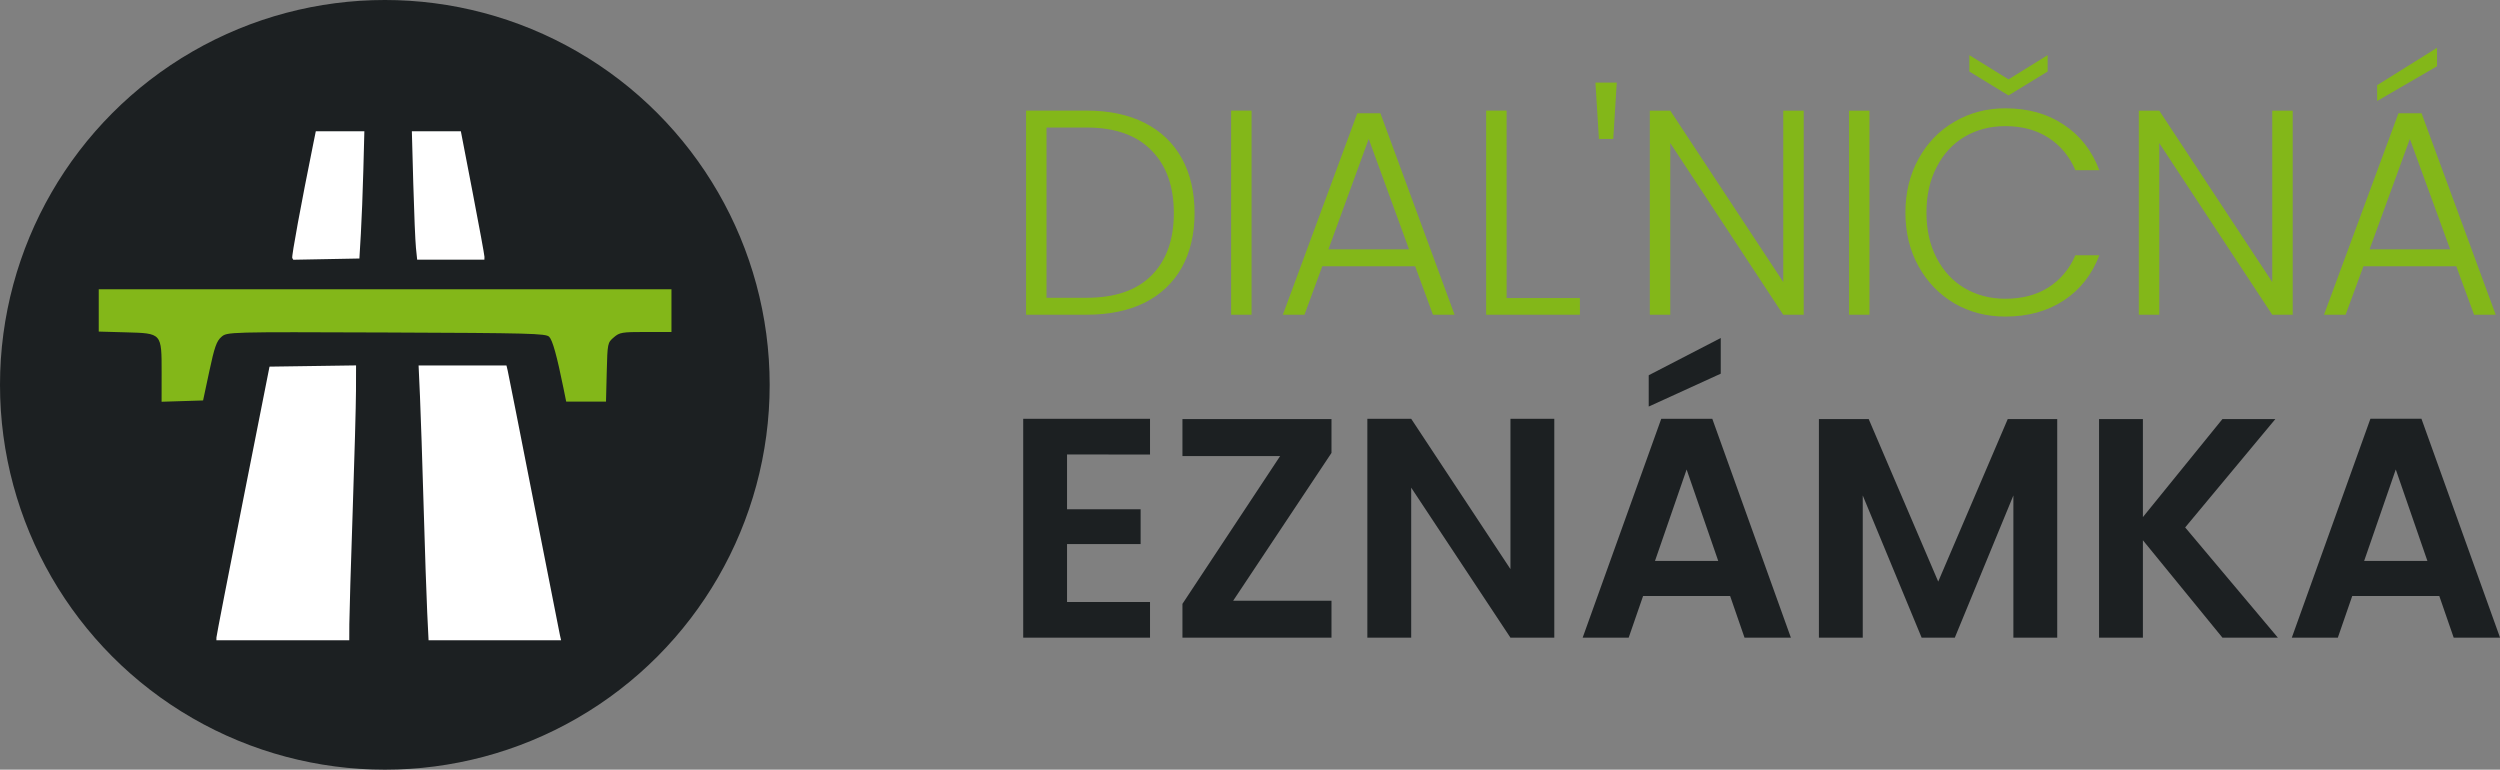
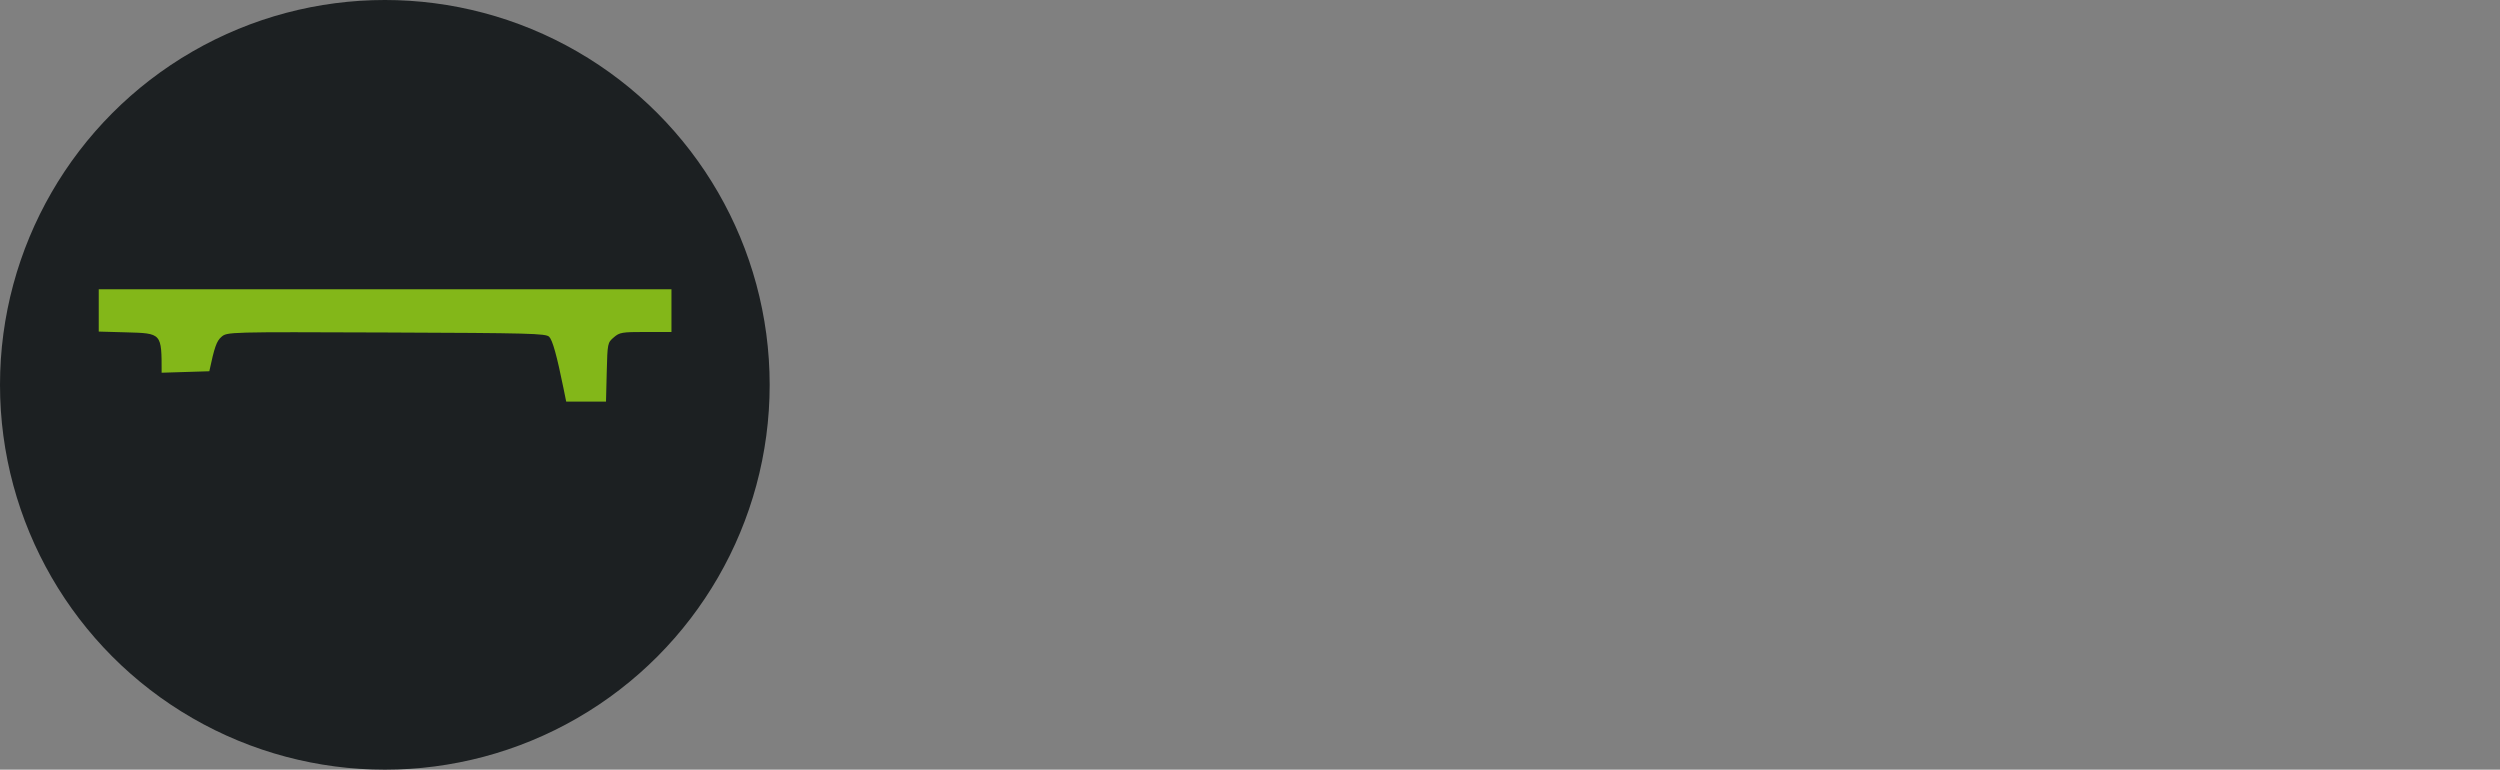
<svg xmlns="http://www.w3.org/2000/svg" xmlns:ns1="http://www.inkscape.org/namespaces/inkscape" xmlns:ns2="http://sodipodi.sourceforge.net/DTD/sodipodi-0.dtd" width="112.665mm" height="34.686mm" viewBox="0 0 112.665 34.686" version="1.1" id="svg1" xml:space="preserve" ns1:version="1.3 (0e150ed6c4, 2023-07-21)" ns2:docname="sk-logo.svg" ns1:export-filename="sk-logo-vektor-web.svg" ns1:export-xdpi="56.361561" ns1:export-ydpi="56.361561">
  <rect x="0" y="0" width="112.665" height="34.686" fill="#808080" stroke="none" />
  <ns2:namedview id="namedview1" pagecolor="#ffffff" bordercolor="#000000" borderopacity="0.25" ns1:showpageshadow="2" ns1:pageopacity="0.0" ns1:pagecheckerboard="0" ns1:deskcolor="#d1d1d1" ns1:document-units="mm" ns1:zoom="1.0469406" ns1:cx="113.66452" ns1:cy="132.29021" ns1:window-width="1920" ns1:window-height="1009" ns1:window-x="-8" ns1:window-y="-8" ns1:window-maximized="1" ns1:current-layer="layer1" />
  <defs id="defs1" />
  <g ns1:label="Vrstva 1" ns1:groupmode="layer" id="layer1" transform="translate(-25.185,-23.688)">
    <circle style="opacity:1;fill:#1c2022;fill-opacity:1;stroke-width:0" id="path3" cx="42.528" cy="41.031" r="17.343" />
-     <path style="fill:#83b719;fill-opacity:1;stroke-width:1" d="m 32.469,40.485 c 0,-1.795 0.018,-1.775 -1.61,-1.82 l -1.224,-0.034 v -0.953 -0.953 h 12.905 12.905 v 0.962 0.962 h -1.158 c -1.078,0 -1.178,0.017 -1.442,0.244 -0.28,0.241 -0.284,0.26 -0.317,1.569 l -0.033,1.325 H 51.597 50.701 L 50.583,41.204 c -0.3,-1.481 -0.496,-2.187 -0.649,-2.339 -0.15,-0.15 -0.854,-0.168 -7.34,-0.193 -7.175,-0.027 -7.175,-0.027 -7.435,0.202 -0.215,0.19 -0.309,0.457 -0.541,1.545 l -0.281,1.316 -0.935,0.029 -0.935,0.029 z" id="path1" />
-     <path style="fill:#ffffff;fill-opacity:1;stroke-width:1" d="m 34.939,52.416 c 0.001,-0.07 0.54,-2.845 1.197,-6.166 l 1.195,-6.039 1.95,-0.028 1.95,-0.028 -0.003,1.144 c -0.002,0.629 -0.069,3.085 -0.15,5.458 -0.081,2.373 -0.148,4.645 -0.15,5.05 l -0.003,0.736 h -2.994 -2.994 z m 9.499,-1.117 c -0.033,-0.684 -0.106,-2.842 -0.162,-4.796 -0.056,-1.954 -0.13,-4.181 -0.164,-4.948 l -0.063,-1.396 h 1.98 1.98 l 0.055,0.228 c 0.03,0.126 0.561,2.809 1.179,5.963 0.618,3.154 1.147,5.838 1.176,5.963 l 0.052,0.228 H 47.485 44.499 Z M 38.356,35.315 c -0.039,-0.065 0.399,-2.444 0.953,-5.179 l 0.108,-0.533 h 1.094 1.094 l -0.046,1.751 c -0.025,0.963 -0.076,2.253 -0.112,2.867 l -0.066,1.117 -1.49,0.028 -1.49,0.028 z m 5.574,-0.459 c -0.03,-0.293 -0.084,-1.595 -0.12,-2.893 l -0.064,-2.36 h 1.104 1.104 l 0.533,2.766 c 0.293,1.521 0.532,2.823 0.531,2.893 l -0.003,0.127 h -1.515 -1.515 z" id="path2" />
-     <path style="font-weight:300;font-size:13.161px;line-height:1.3;font-family:Poppins;-inkscape-font-specification:'Poppins Light';letter-spacing:-0.05px;word-spacing:0.003px;fill:#83b719;stroke-width:0" d="m 74.15,28.672 q 1.527,0 2.619,0.553 1.092,0.553 1.671,1.592 0.579,1.04 0.579,2.474 0,1.421 -0.579,2.461 -0.579,1.027 -1.671,1.579 -1.092,0.54 -2.619,0.54 h -2.724 v -9.199 z m 0,8.436 q 1.921,0 2.922,-1 1.013,-1.013 1.013,-2.816 0,-1.816 -1.013,-2.83 -1,-1.027 -2.922,-1.027 h -1.803 v 7.673 z m 7.438,-8.436 v 9.199 h -0.921 v -9.199 z m 7.372,7.015 h -4.185 l -0.803,2.185 h -0.974 l 3.356,-9.081 h 1.04 l 3.343,9.081 h -0.974 z m -0.276,-0.763 -1.816,-4.975 -1.816,4.975 z m 4.398,2.198 h 3.303 v 0.75 h -4.225 v -9.199 h 0.921 z m 4.964,-9.712 -0.158,2.54 h -0.645 l -0.158,-2.54 z m 8.425,10.463 h -0.921 l -5.093,-7.738 v 7.738 h -0.921 v -9.199 h 0.921 l 5.093,7.725 v -7.725 h 0.921 z m 2.963,-9.199 v 9.199 h -0.921 v -9.199 z m 1.621,4.593 q 0,-1.356 0.592,-2.422 0.592,-1.079 1.619,-1.671 1.027,-0.605 2.29,-0.605 1.54,0 2.632,0.737 1.105,0.724 1.606,2.053 h -1.079 q -0.395,-0.934 -1.211,-1.461 -0.803,-0.526 -1.948,-0.526 -1.013,0 -1.829,0.474 -0.803,0.474 -1.263,1.369 -0.461,0.882 -0.461,2.053 0,1.171 0.461,2.053 0.461,0.882 1.263,1.356 0.816,0.474 1.829,0.474 1.145,0 1.948,-0.513 0.816,-0.526 1.211,-1.448 h 1.079 q -0.5,1.316 -1.606,2.04 -1.105,0.724 -2.632,0.724 -1.263,0 -2.29,-0.592 -1.027,-0.605 -1.619,-1.671 -0.592,-1.066 -0.592,-2.422 z m 6.409,-6.357 -1.764,1.079 -1.764,-1.079 v -0.737 l 1.764,1.092 1.764,-1.092 z m 11.044,10.963 h -0.921 l -5.093,-7.738 v 7.738 h -0.921 v -9.199 h 0.921 l 5.093,7.725 v -7.725 h 0.921 z m 7.372,-2.185 h -4.185 l -0.803,2.185 h -0.974 l 3.356,-9.081 h 1.04 l 3.343,9.081 h -0.974 z m -0.276,-0.763 -1.816,-4.975 -1.816,4.975 z m -0.592,-8.252 -2.698,1.566 V 27.527 l 2.698,-1.685 z" id="text3" aria-label="DIAL'NIČNÁ" />
-     <path style="font-weight:600;font-size:14.112px;line-height:1.3;font-family:Poppins;-inkscape-font-specification:'Poppins Semi-Bold';letter-spacing:-0.063px;word-spacing:0.003px;fill:#1c2022;stroke-width:0" d="m 73.272,44.17 v 2.47 h 3.316 v 1.566 H 73.272 v 2.611 h 3.74 v 1.609 h -5.715 v -9.864 h 5.715 v 1.609 z m 7.487,6.59 h 4.431 v 1.665 h -6.717 v -1.524 l 4.403,-6.661 h -4.403 v -1.665 h 6.717 v 1.524 z m 14.472,1.665 h -1.976 l -4.473,-6.76 v 6.76 h -1.976 v -9.864 h 1.976 l 4.473,6.774 v -6.774 h 1.976 z m 7.924,-1.877 h -3.923 l -0.649,1.877 h -2.074 l 3.542,-9.864 h 2.3 l 3.542,9.864 h -2.089 z m -0.536,-1.581 -1.425,-4.121 -1.425,4.121 z m 0.113,-8.439 -3.246,1.482 v -1.411 l 3.246,-1.679 z m 15.164,2.046 v 9.85 h -1.976 v -6.407 l -2.639,6.407 h -1.496 l -2.653,-6.407 v 6.407 h -1.976 v -9.85 h 2.244 l 3.133,7.324 3.133,-7.324 z m 7.445,9.85 -3.584,-4.389 v 4.389 h -1.976 v -9.85 h 1.976 v 4.417 l 3.584,-4.417 h 2.385 l -4.064,4.883 4.177,4.967 z m 9.773,-1.877 h -3.923 l -0.649,1.877 h -2.074 l 3.542,-9.864 h 2.3 l 3.542,9.864 h -2.089 z m -0.536,-1.581 -1.425,-4.121 -1.425,4.121 z" id="text4" aria-label="EZNÁMKA" />
+     <path style="fill:#83b719;fill-opacity:1;stroke-width:1" d="m 32.469,40.485 c 0,-1.795 0.018,-1.775 -1.61,-1.82 l -1.224,-0.034 v -0.953 -0.953 h 12.905 12.905 v 0.962 0.962 h -1.158 c -1.078,0 -1.178,0.017 -1.442,0.244 -0.28,0.241 -0.284,0.26 -0.317,1.569 l -0.033,1.325 H 51.597 50.701 L 50.583,41.204 c -0.3,-1.481 -0.496,-2.187 -0.649,-2.339 -0.15,-0.15 -0.854,-0.168 -7.34,-0.193 -7.175,-0.027 -7.175,-0.027 -7.435,0.202 -0.215,0.19 -0.309,0.457 -0.541,1.545 z" id="path1" />
  </g>
</svg>